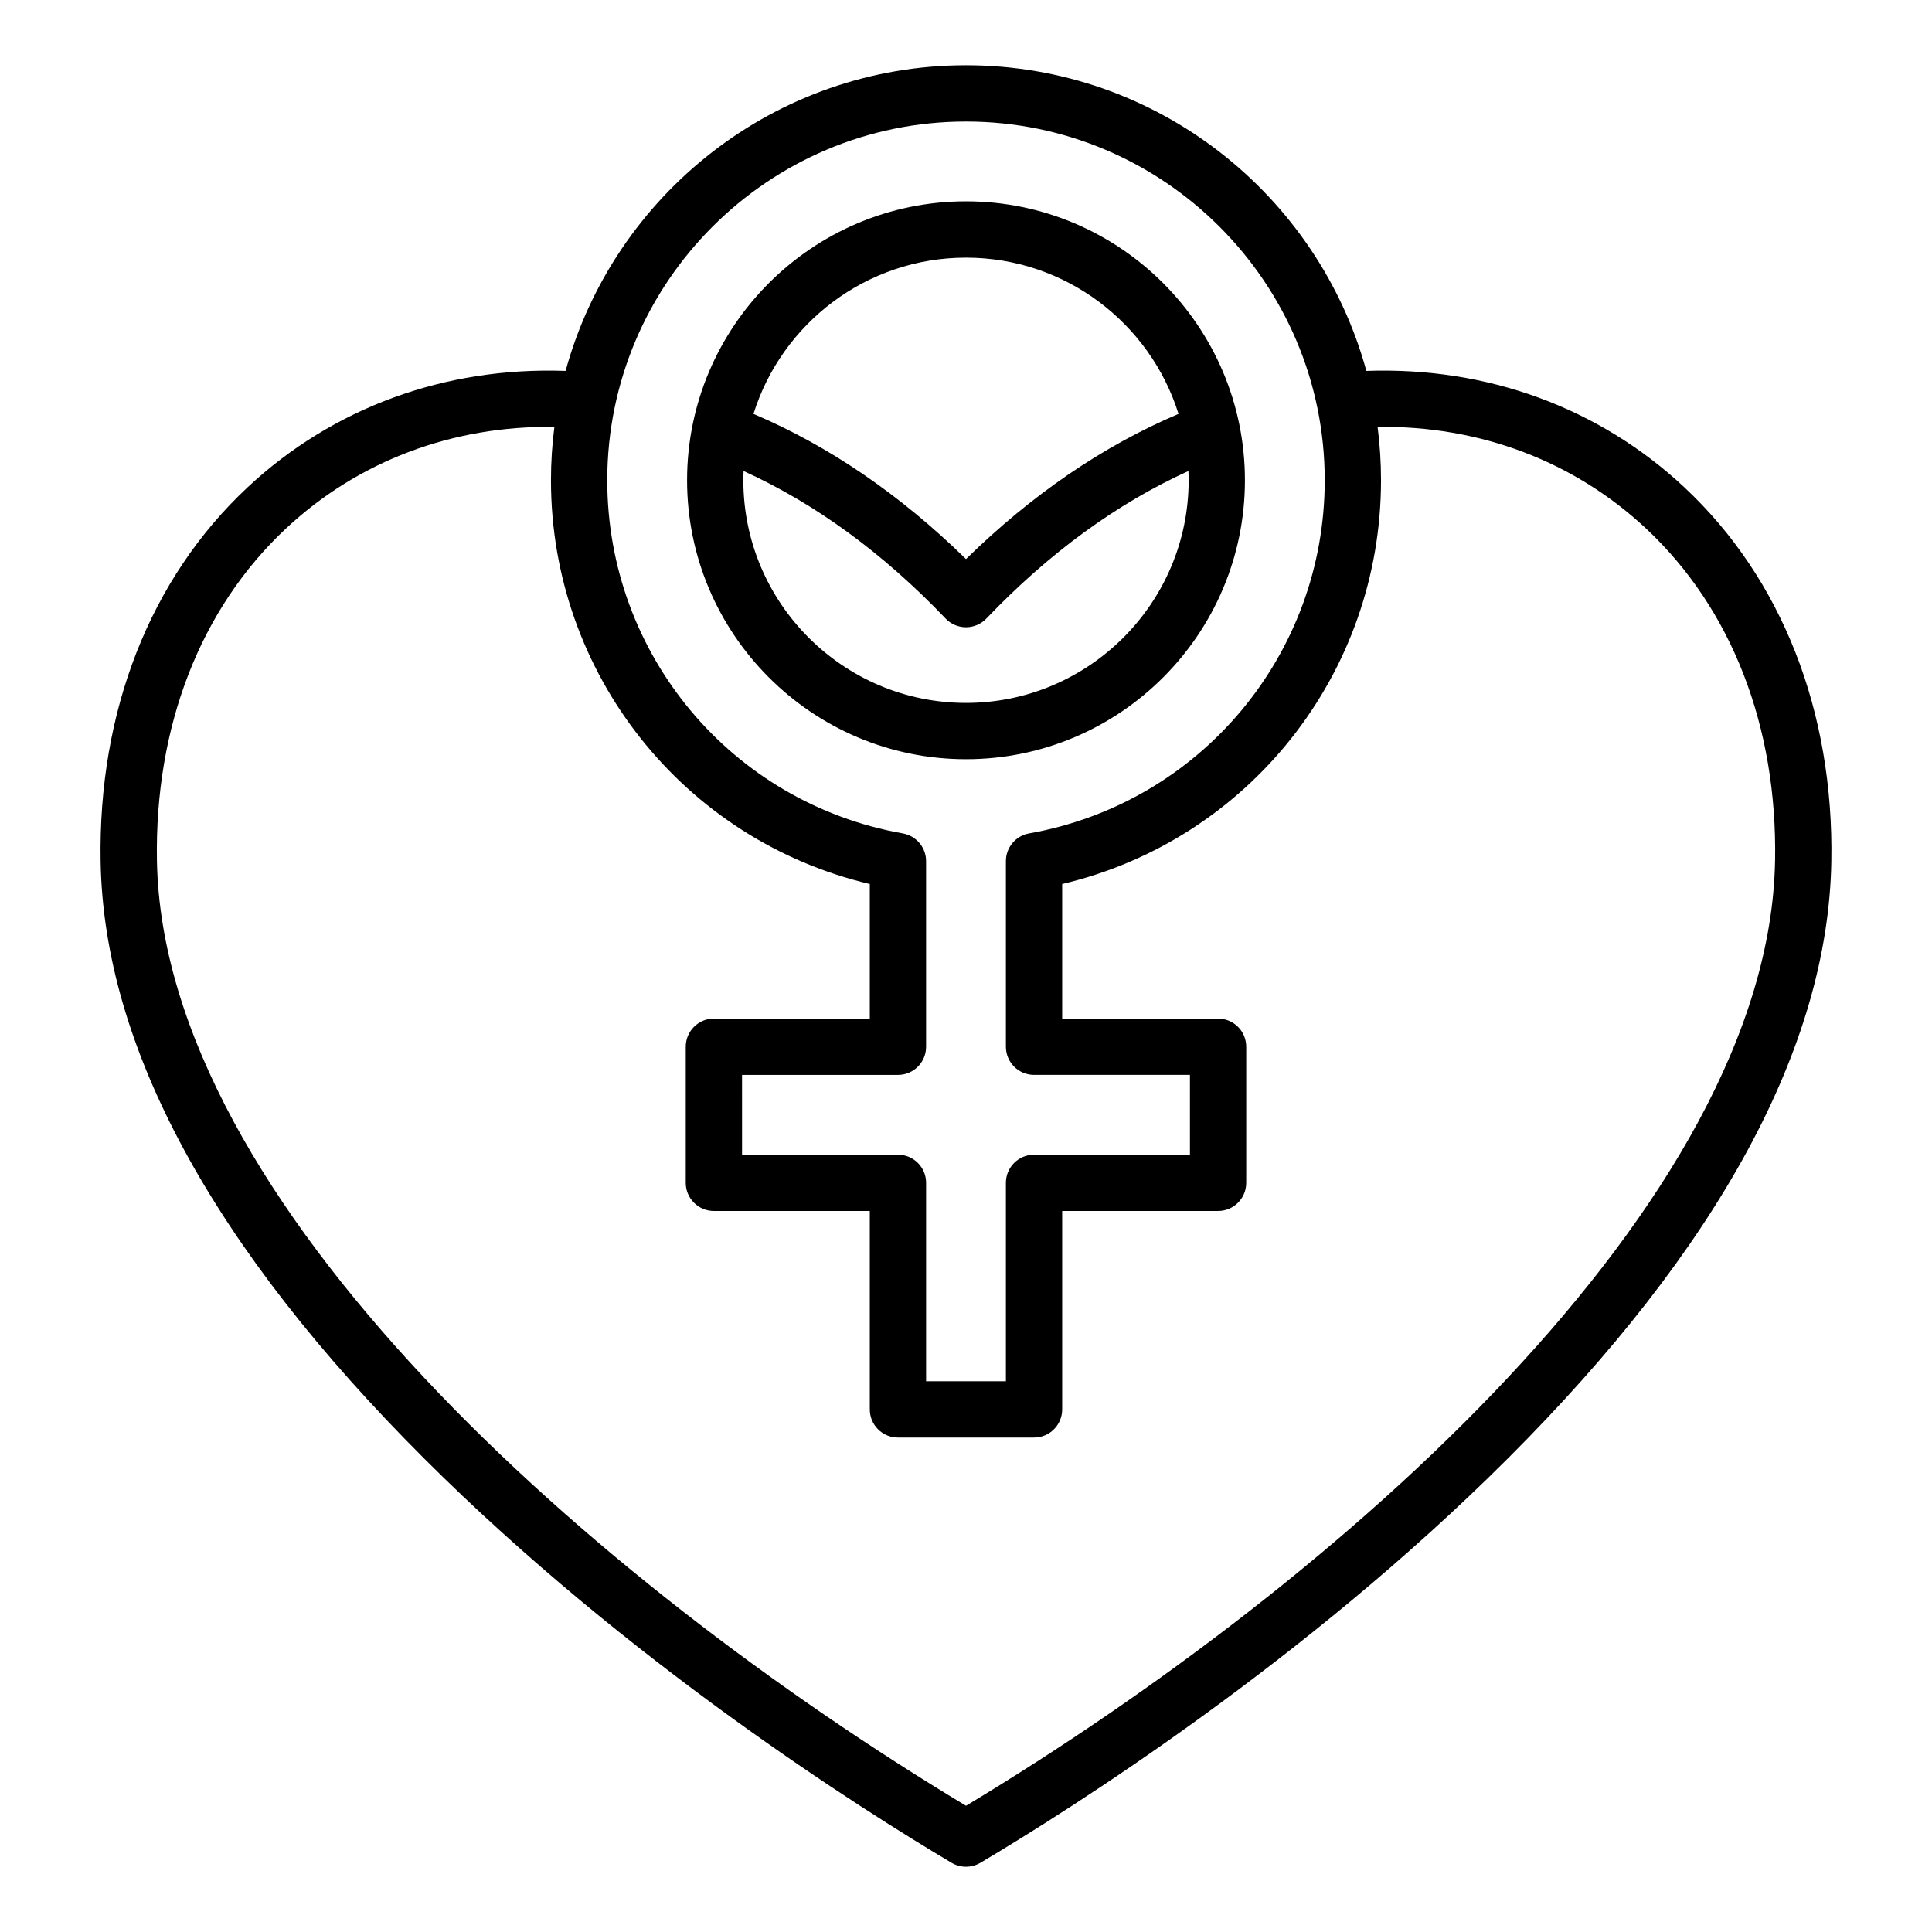
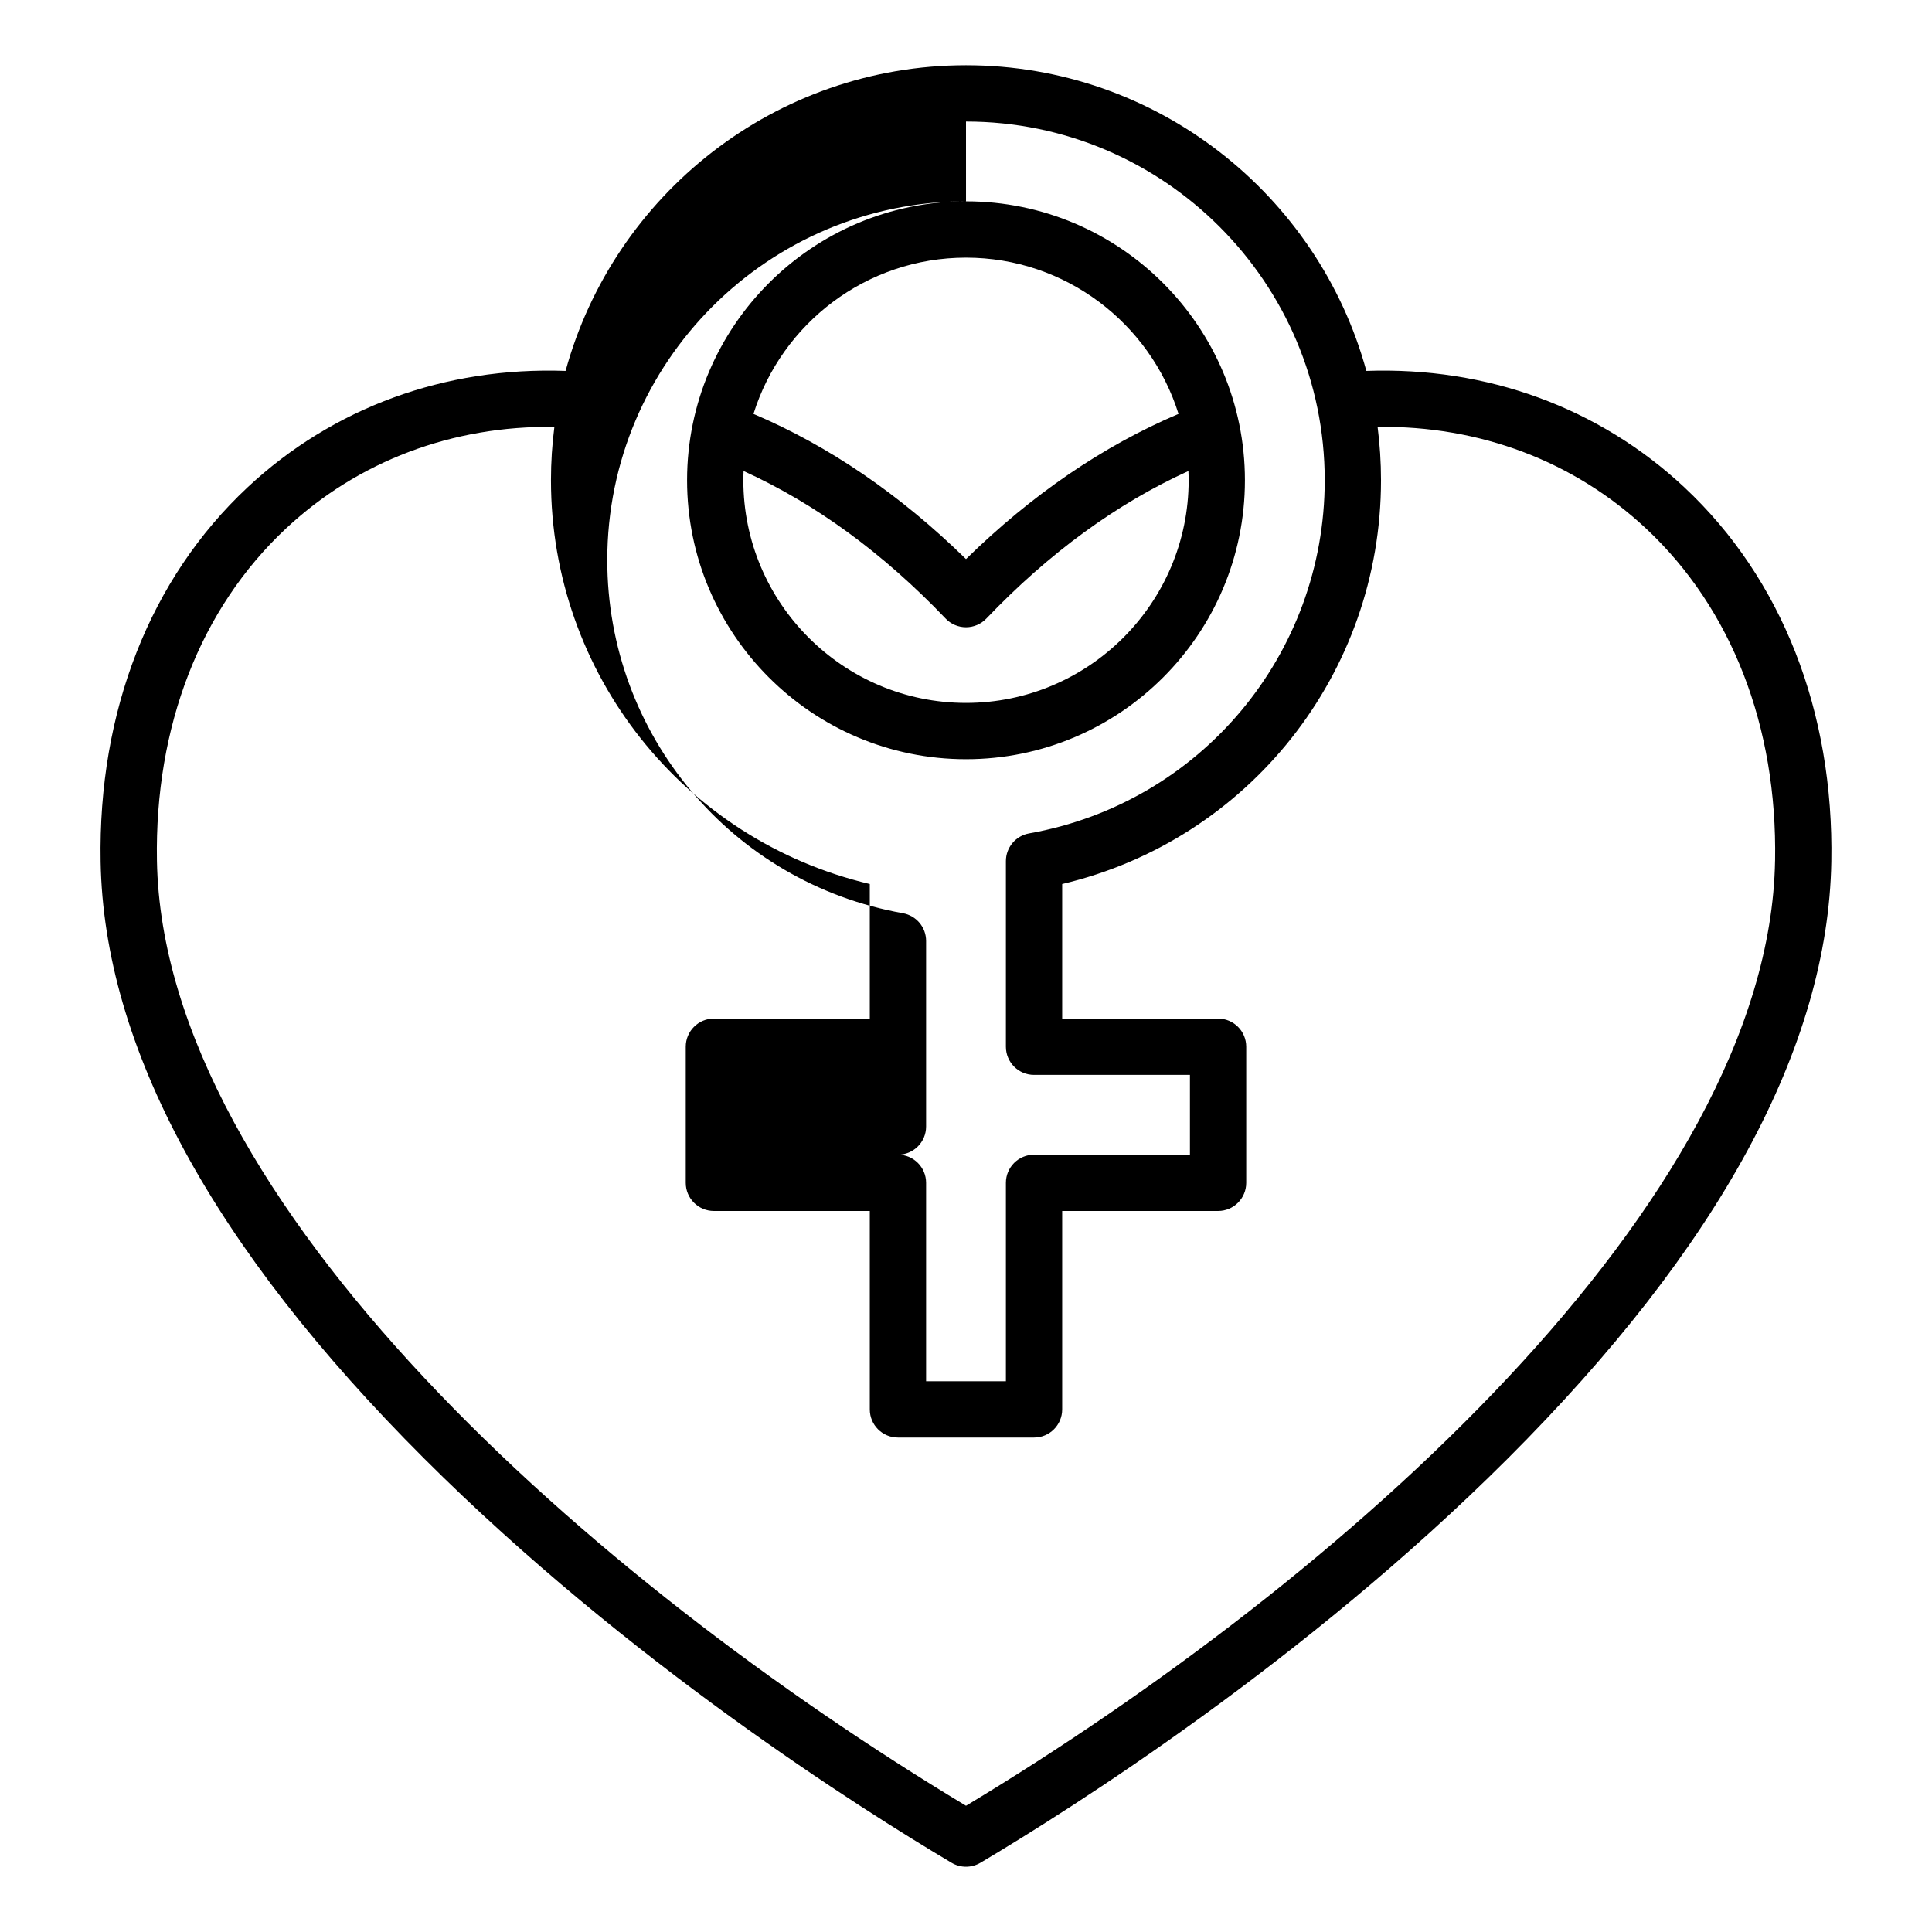
<svg xmlns="http://www.w3.org/2000/svg" fill="#000000" width="800px" height="800px" version="1.1" viewBox="144 144 512 512">
-   <path d="m400 345.2c40.762 0 73.918-33.164 73.918-73.918 0-40.758-33.156-73.926-73.918-73.926s-73.918 33.164-73.918 73.918c0 40.758 33.156 73.926 73.918 73.926zm0-14.922c-32.531 0-59.004-26.465-59.004-59.004 0-0.82 0.027-1.637 0.062-2.449 18.977 8.617 36.953 21.73 53.547 39.098 1.406 1.477 3.352 2.305 5.394 2.305 2.035 0 3.984-0.836 5.394-2.305 16.594-17.367 34.57-30.477 53.547-39.098 0.031 0.812 0.062 1.625 0.062 2.449 0 32.539-26.473 59.004-59.004 59.004zm0-118c26.414 0 48.824 17.445 56.32 41.41-19.969 8.48-38.863 21.375-56.32 38.469-17.461-17.094-36.359-29.988-56.32-38.469 7.496-23.965 29.91-41.41 56.32-41.41zm190.4 60.891c-22.641-21.172-52.371-32.008-84.301-30.875-12.75-46.633-55.484-81.004-106.1-81.004s-93.352 34.375-106.11 81.004c-31.93-1.133-61.664 9.707-84.309 30.883-25.805 24.129-39.621 59.359-38.914 99.207 0.867 49.008 29.734 102.23 85.793 158.19 53.844 53.75 115.65 92.797 139.73 107.09 1.176 0.699 2.492 1.043 3.809 1.043s2.633-0.348 3.809-1.043c24.078-14.297 85.891-53.34 139.73-107.1 56.066-55.969 84.922-109.2 85.785-158.21 0.703-39.836-13.129-75.066-38.926-99.188zm-190.4-96.961c52.422 0 95.066 42.652 95.066 95.066 0 46.172-32.945 85.531-78.336 93.586-3.562 0.629-6.156 3.727-6.156 7.348v49.191c0 4.121 3.336 7.457 7.457 7.457h41.316v21.148h-41.316c-4.121 0-7.457 3.336-7.457 7.457v52.586h-21.148v-52.586c0-4.121-3.336-7.457-7.457-7.457h-41.316l-0.004-21.141h41.316c4.121 0 7.457-3.336 7.457-7.457v-49.191c0-3.617-2.594-6.711-6.156-7.348-45.391-8.055-78.336-47.414-78.336-93.586 0-52.422 42.645-95.074 95.07-95.074zm214.41 195.89c-1.594 90.711-115.61 190.98-214.41 250.45-98.797-59.457-212.8-159.73-214.41-250.44-0.629-35.57 11.508-66.84 34.191-88.047 19.125-17.887 44.137-27.297 71.137-26.926-0.598 4.629-0.906 9.348-0.906 14.133 0 51.309 35.172 95.348 84.492 107.01v35.66h-41.316c-4.121 0-7.457 3.336-7.457 7.457v36.07c0 4.121 3.336 7.457 7.457 7.457h41.316v52.586c0 4.121 3.336 7.457 7.457 7.457h36.07c4.121 0 7.457-3.336 7.457-7.457v-52.586h41.316c4.121 0 7.457-3.336 7.457-7.457v-36.07c0-4.121-3.336-7.457-7.457-7.457h-41.316v-35.66c49.324-11.66 84.492-55.695 84.492-107.01 0-4.785-0.309-9.504-0.902-14.133 26.996-0.367 52.008 9.043 71.133 26.918 22.684 21.203 34.828 52.473 34.203 88.039z" />
+   <path d="m400 345.2c40.762 0 73.918-33.164 73.918-73.918 0-40.758-33.156-73.926-73.918-73.926s-73.918 33.164-73.918 73.918c0 40.758 33.156 73.926 73.918 73.926zm0-14.922c-32.531 0-59.004-26.465-59.004-59.004 0-0.82 0.027-1.637 0.062-2.449 18.977 8.617 36.953 21.73 53.547 39.098 1.406 1.477 3.352 2.305 5.394 2.305 2.035 0 3.984-0.836 5.394-2.305 16.594-17.367 34.57-30.477 53.547-39.098 0.031 0.812 0.062 1.625 0.062 2.449 0 32.539-26.473 59.004-59.004 59.004zm0-118c26.414 0 48.824 17.445 56.32 41.41-19.969 8.48-38.863 21.375-56.32 38.469-17.461-17.094-36.359-29.988-56.32-38.469 7.496-23.965 29.91-41.41 56.32-41.41zm190.4 60.891c-22.641-21.172-52.371-32.008-84.301-30.875-12.75-46.633-55.484-81.004-106.1-81.004s-93.352 34.375-106.11 81.004c-31.93-1.133-61.664 9.707-84.309 30.883-25.805 24.129-39.621 59.359-38.914 99.207 0.867 49.008 29.734 102.23 85.793 158.19 53.844 53.75 115.65 92.797 139.73 107.09 1.176 0.699 2.492 1.043 3.809 1.043s2.633-0.348 3.809-1.043c24.078-14.297 85.891-53.34 139.73-107.1 56.066-55.969 84.922-109.2 85.785-158.21 0.703-39.836-13.129-75.066-38.926-99.188zm-190.4-96.961c52.422 0 95.066 42.652 95.066 95.066 0 46.172-32.945 85.531-78.336 93.586-3.562 0.629-6.156 3.727-6.156 7.348v49.191c0 4.121 3.336 7.457 7.457 7.457h41.316v21.148h-41.316c-4.121 0-7.457 3.336-7.457 7.457v52.586h-21.148v-52.586c0-4.121-3.336-7.457-7.457-7.457h-41.316h41.316c4.121 0 7.457-3.336 7.457-7.457v-49.191c0-3.617-2.594-6.711-6.156-7.348-45.391-8.055-78.336-47.414-78.336-93.586 0-52.422 42.645-95.074 95.07-95.074zm214.41 195.89c-1.594 90.711-115.61 190.98-214.41 250.45-98.797-59.457-212.8-159.73-214.41-250.44-0.629-35.57 11.508-66.84 34.191-88.047 19.125-17.887 44.137-27.297 71.137-26.926-0.598 4.629-0.906 9.348-0.906 14.133 0 51.309 35.172 95.348 84.492 107.01v35.66h-41.316c-4.121 0-7.457 3.336-7.457 7.457v36.07c0 4.121 3.336 7.457 7.457 7.457h41.316v52.586c0 4.121 3.336 7.457 7.457 7.457h36.07c4.121 0 7.457-3.336 7.457-7.457v-52.586h41.316c4.121 0 7.457-3.336 7.457-7.457v-36.07c0-4.121-3.336-7.457-7.457-7.457h-41.316v-35.66c49.324-11.66 84.492-55.695 84.492-107.01 0-4.785-0.309-9.504-0.902-14.133 26.996-0.367 52.008 9.043 71.133 26.918 22.684 21.203 34.828 52.473 34.203 88.039z" />
</svg>